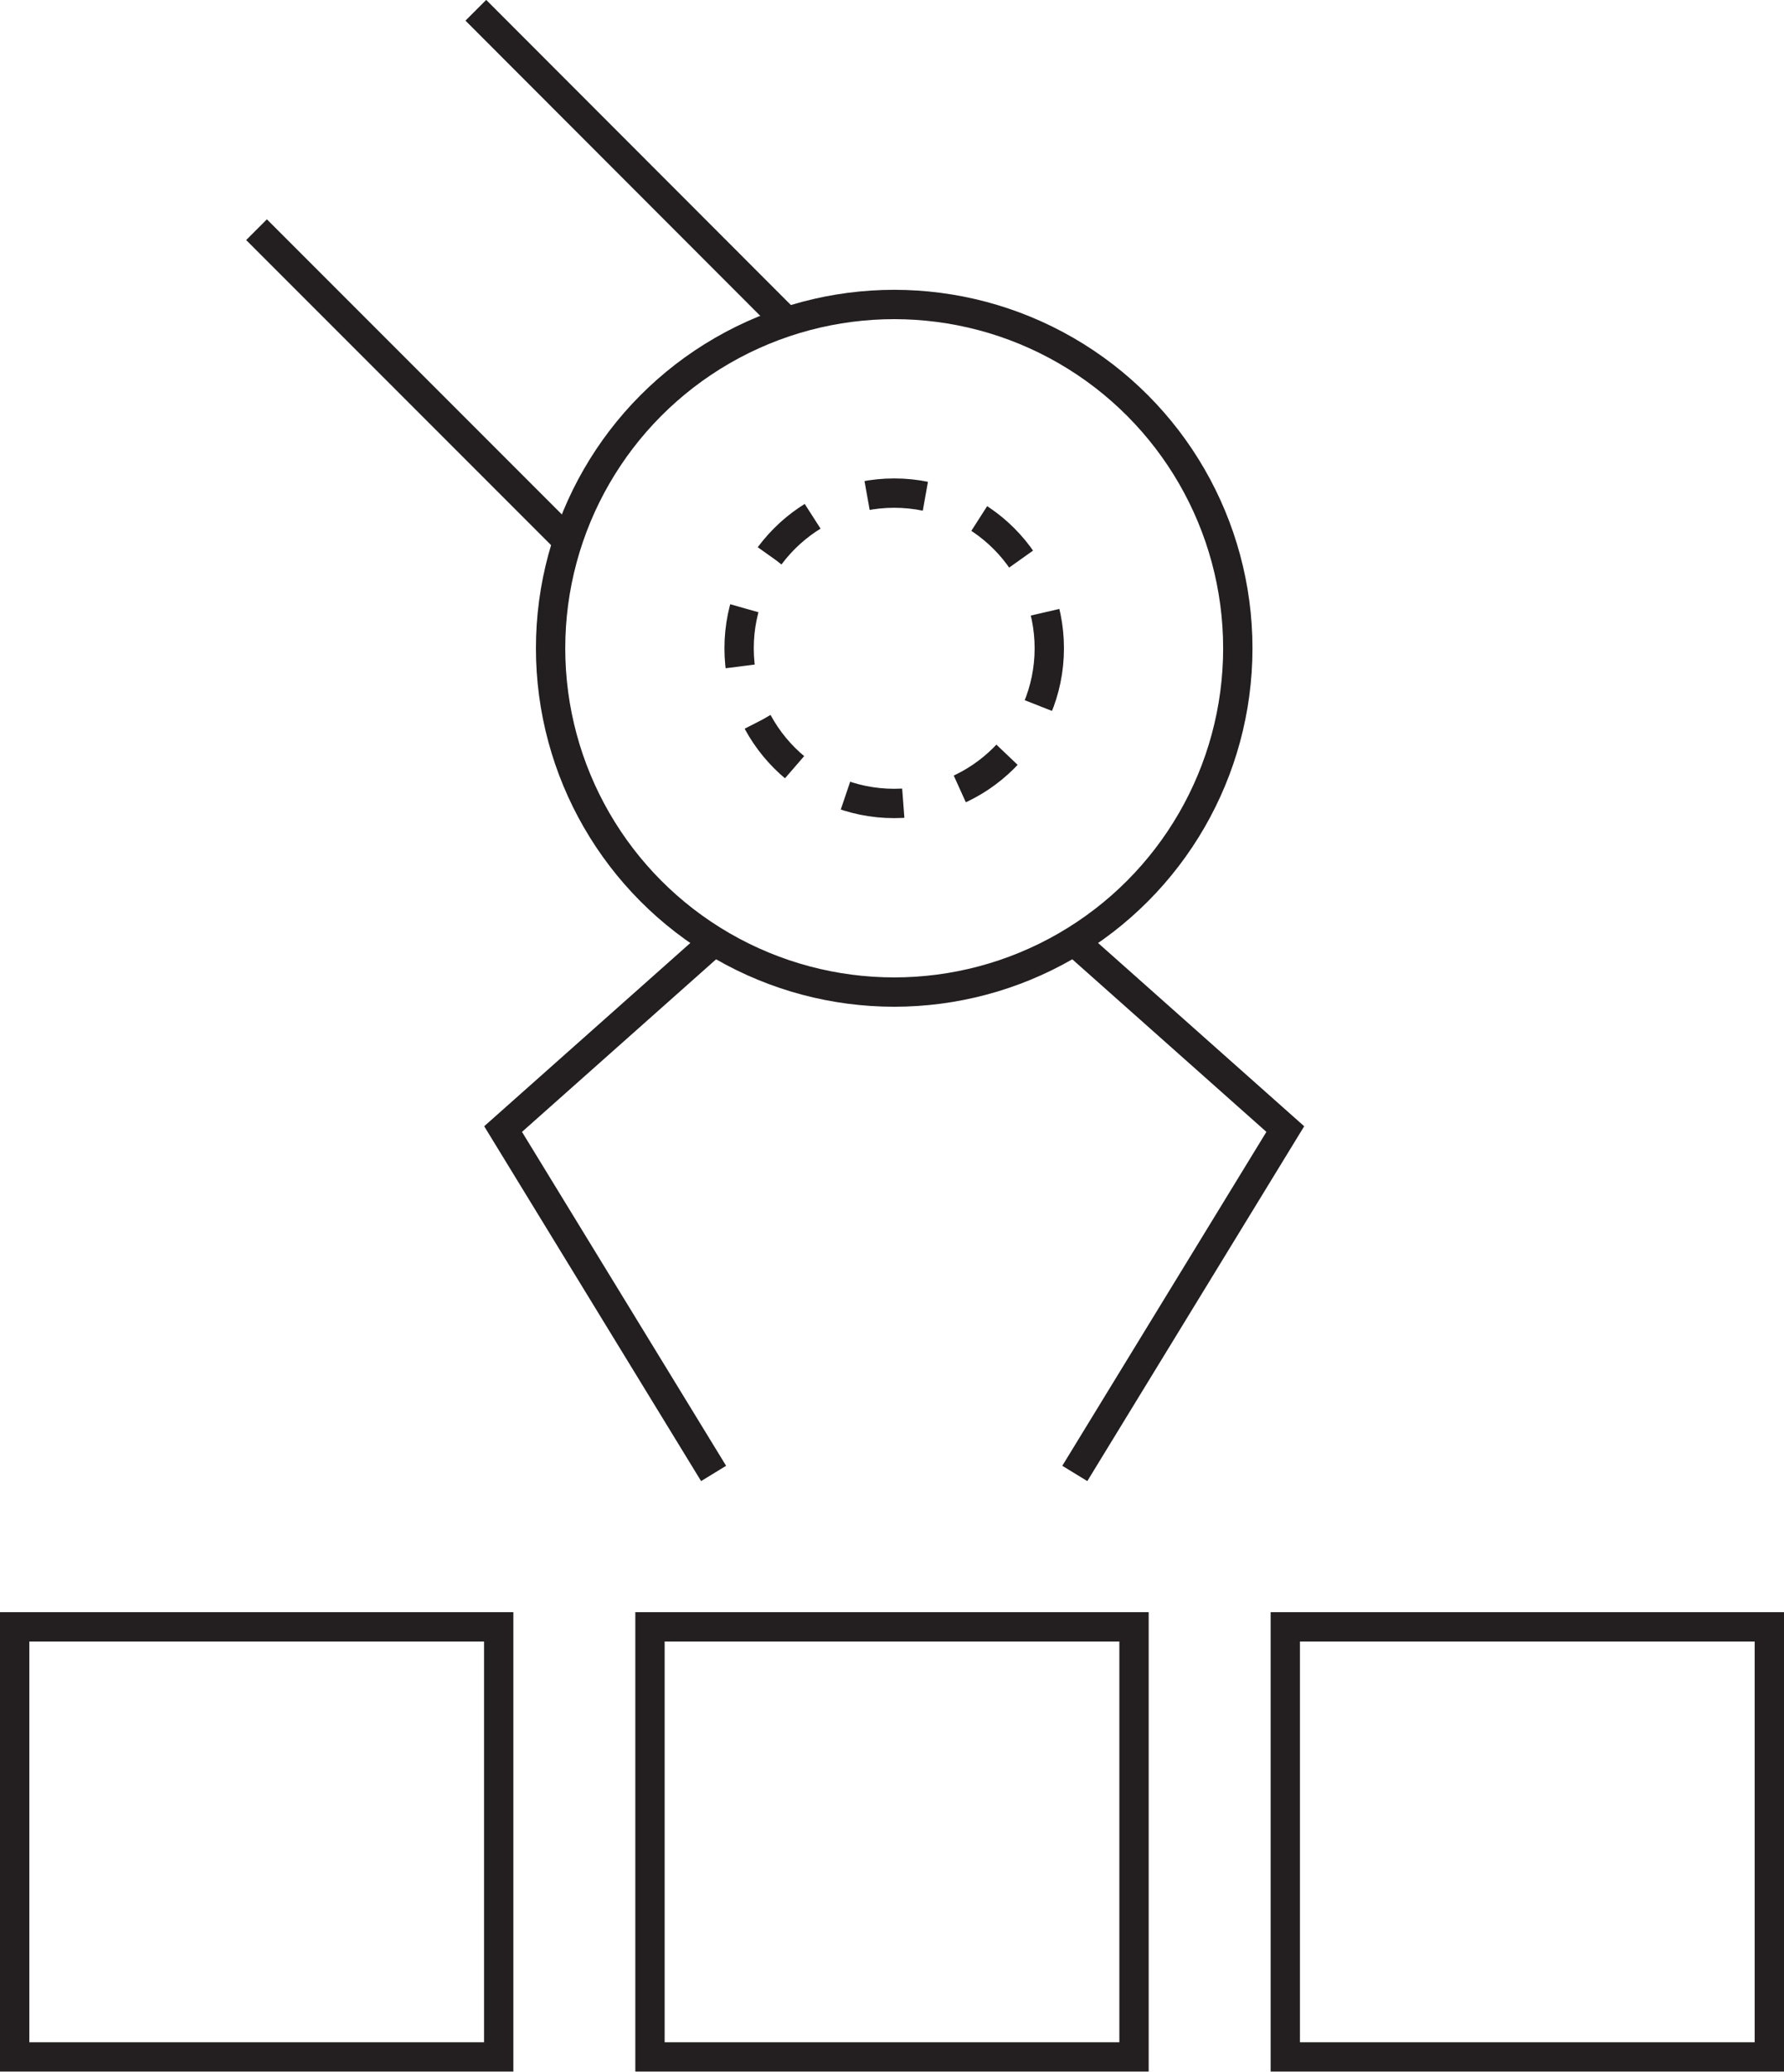
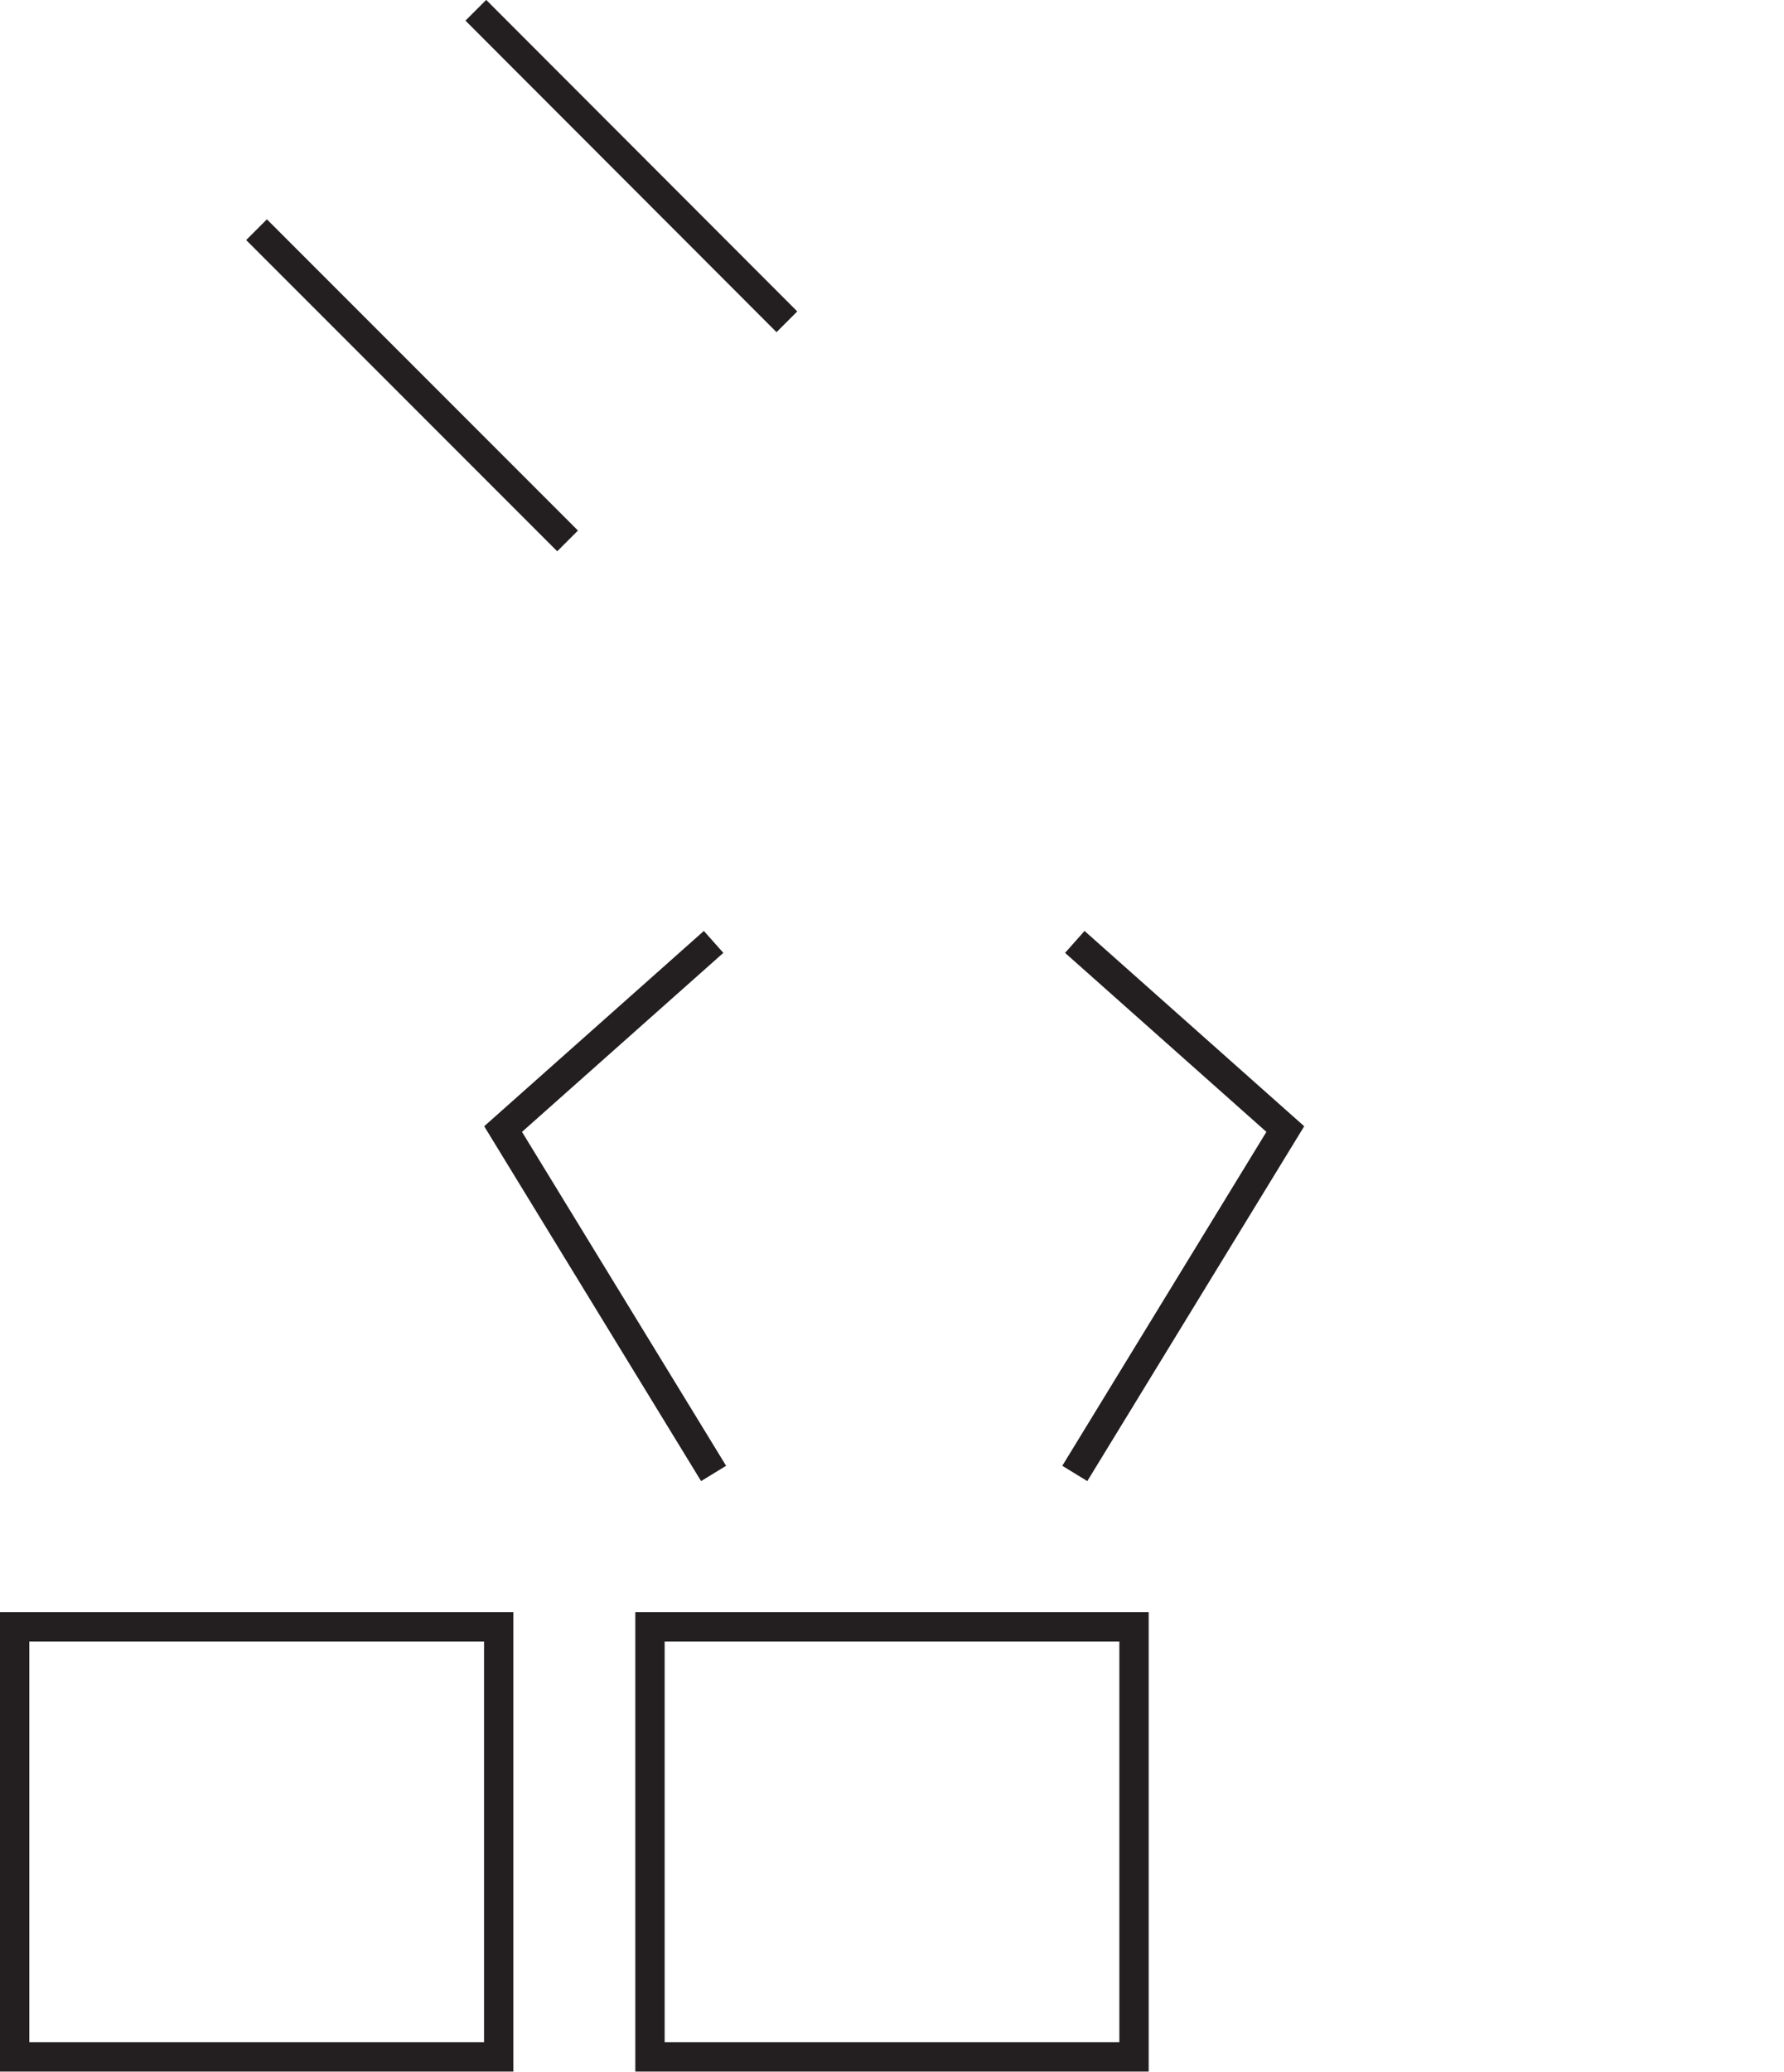
<svg xmlns="http://www.w3.org/2000/svg" id="Layer_2" data-name="Layer 2" viewBox="0 0 60.85 70.63">
  <defs>
    <style> .cls-1, .cls-2 { fill: none; stroke: #231f20; stroke-miterlimit: 10; } .cls-2 { stroke-dasharray: 2; } </style>
  </defs>
  <g id="Layer_1-2" data-name="Layer 1">
    <g>
-       <circle class="cls-2" cx="30.5" cy="22.1" r="5.29" />
-       <circle class="cls-1" cx="30.5" cy="22.1" r="11.72" />
      <polyline class="cls-1" points="24.34 32.11 17.16 38.49 24.34 50.23" />
      <polyline class="cls-1" points="36.66 32.11 43.84 38.49 36.66 50.23" />
      <rect class="cls-1" x="22.17" y="55.46" width="16.51" height="14.66" />
-       <rect class="cls-1" x="43.84" y="55.46" width="16.51" height="14.66" />
      <rect class="cls-1" x=".5" y="55.46" width="16.51" height="14.66" />
      <line class="cls-1" x1="19.36" y1="18.44" x2="8.75" y2="7.83" />
      <line class="cls-1" x1="26.84" y1="10.97" x2="16.23" y2=".35" />
    </g>
  </g>
</svg>